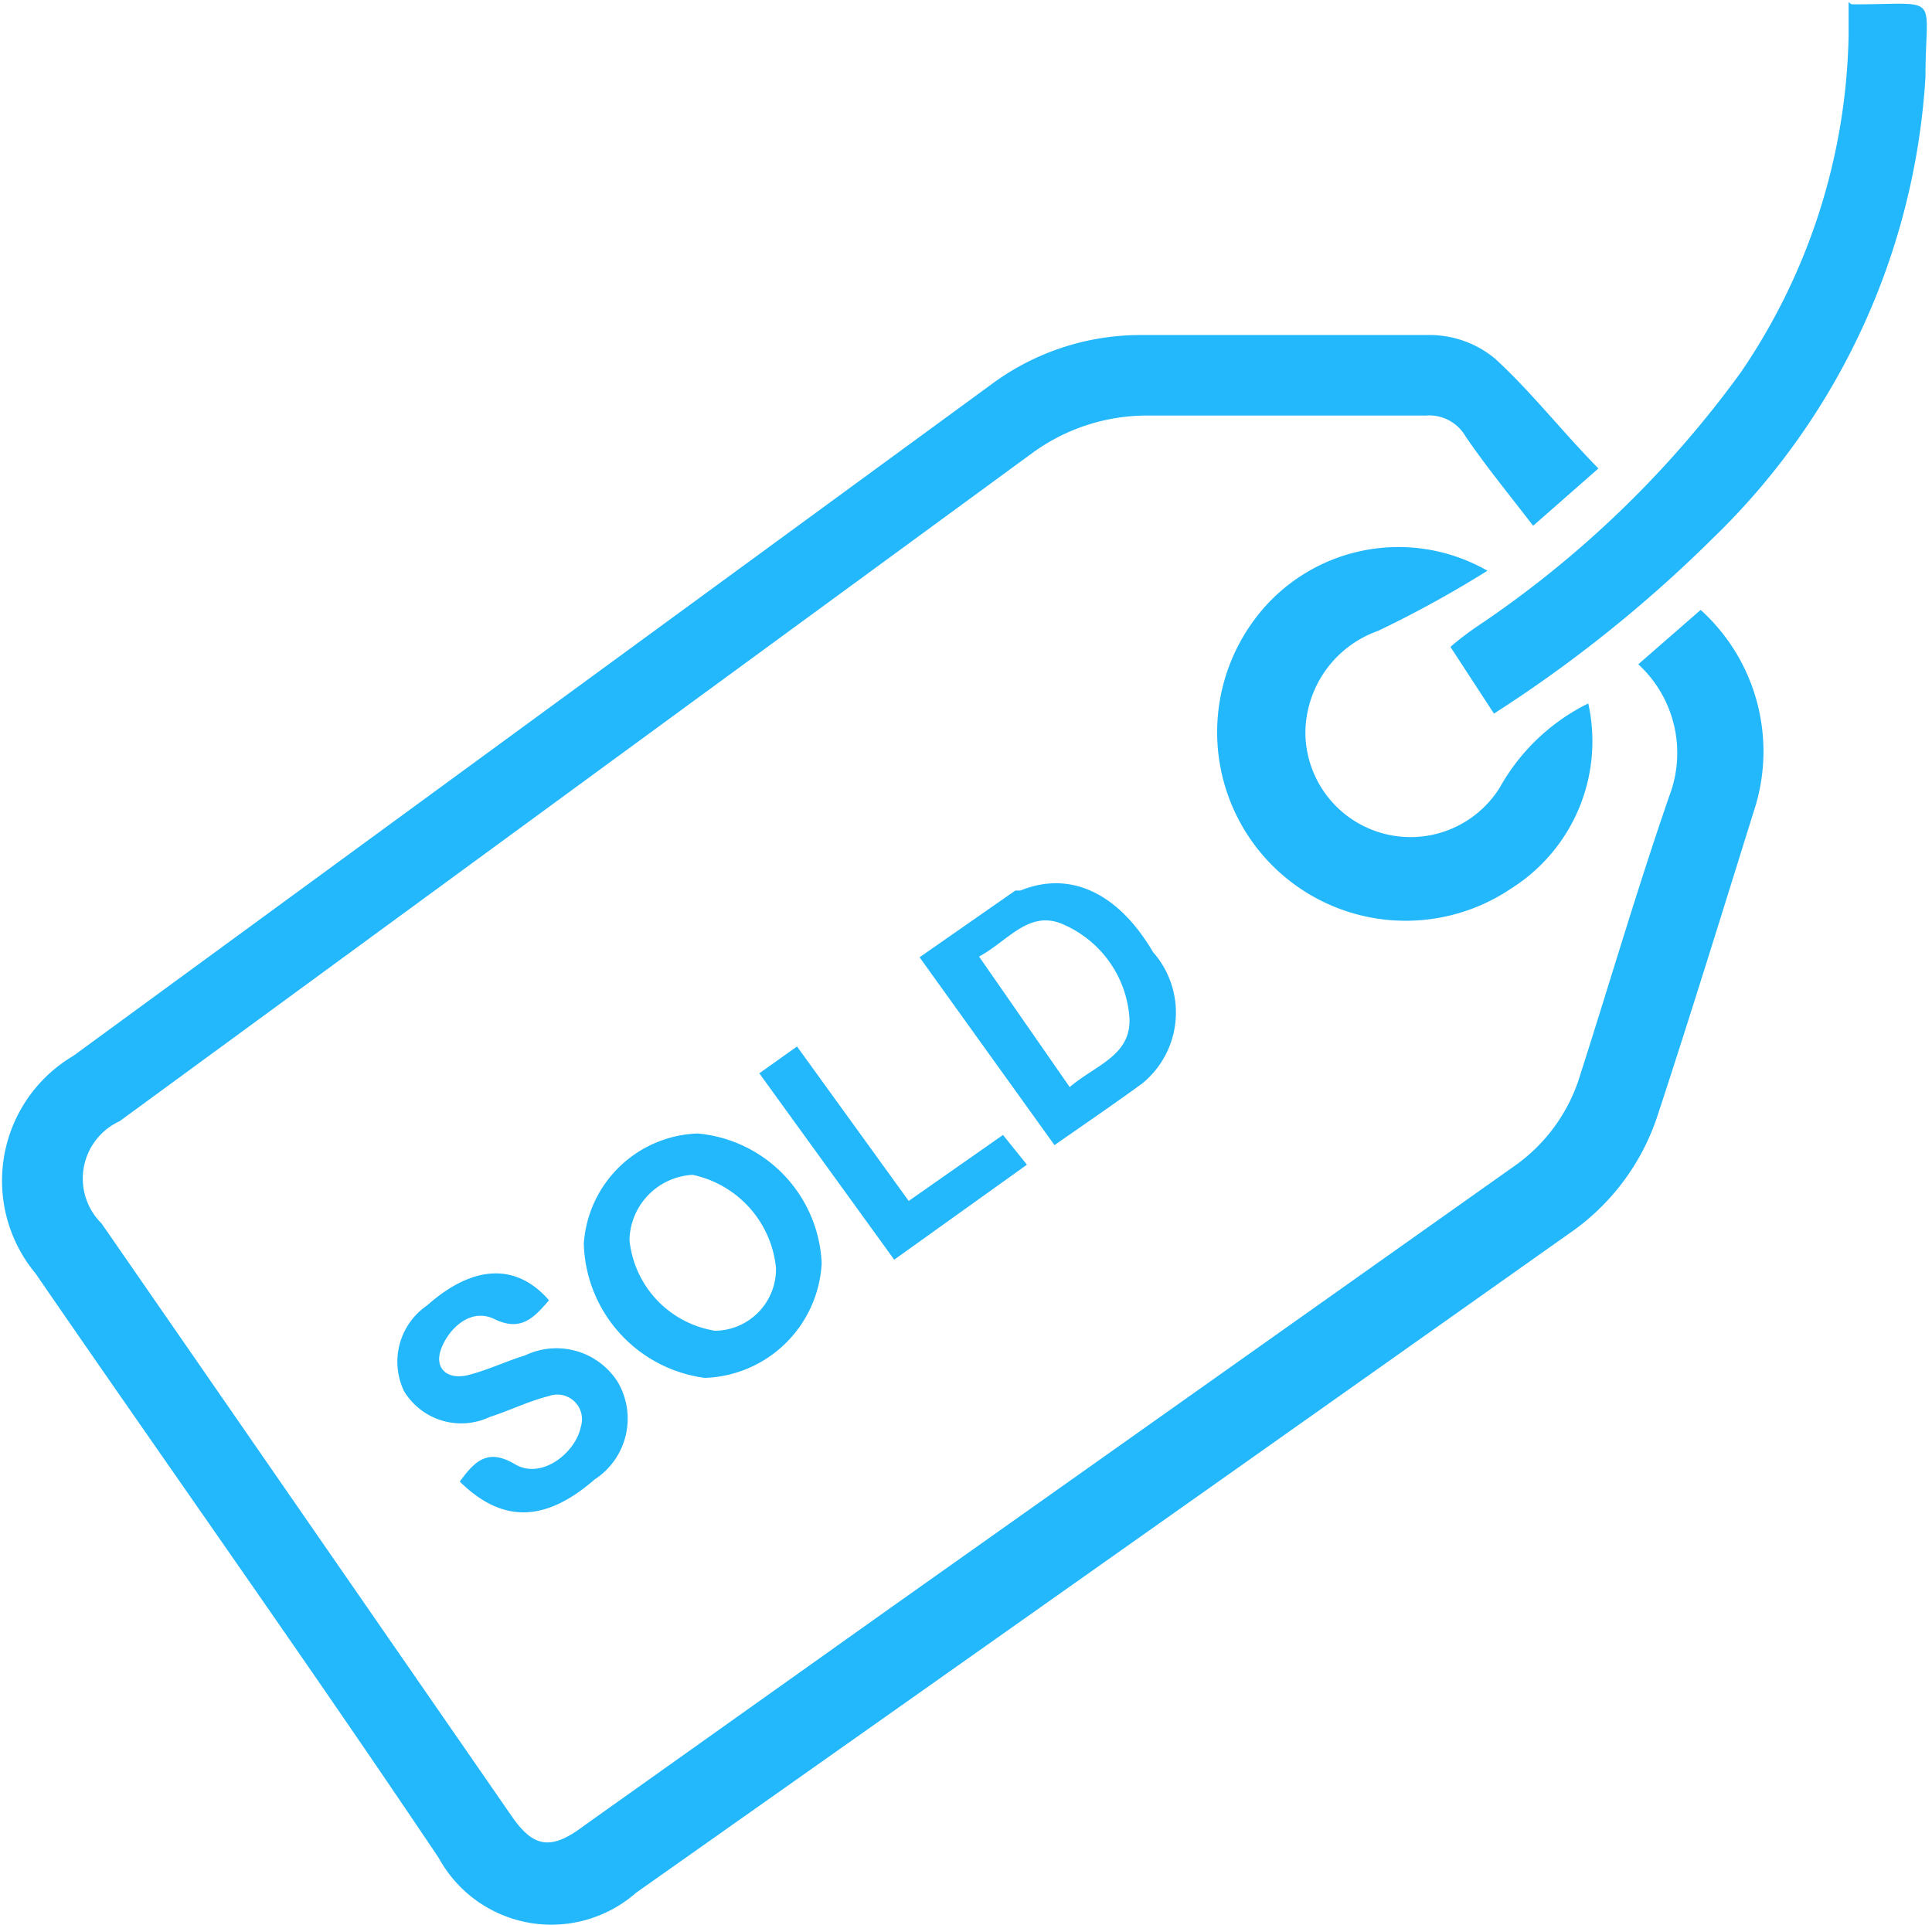
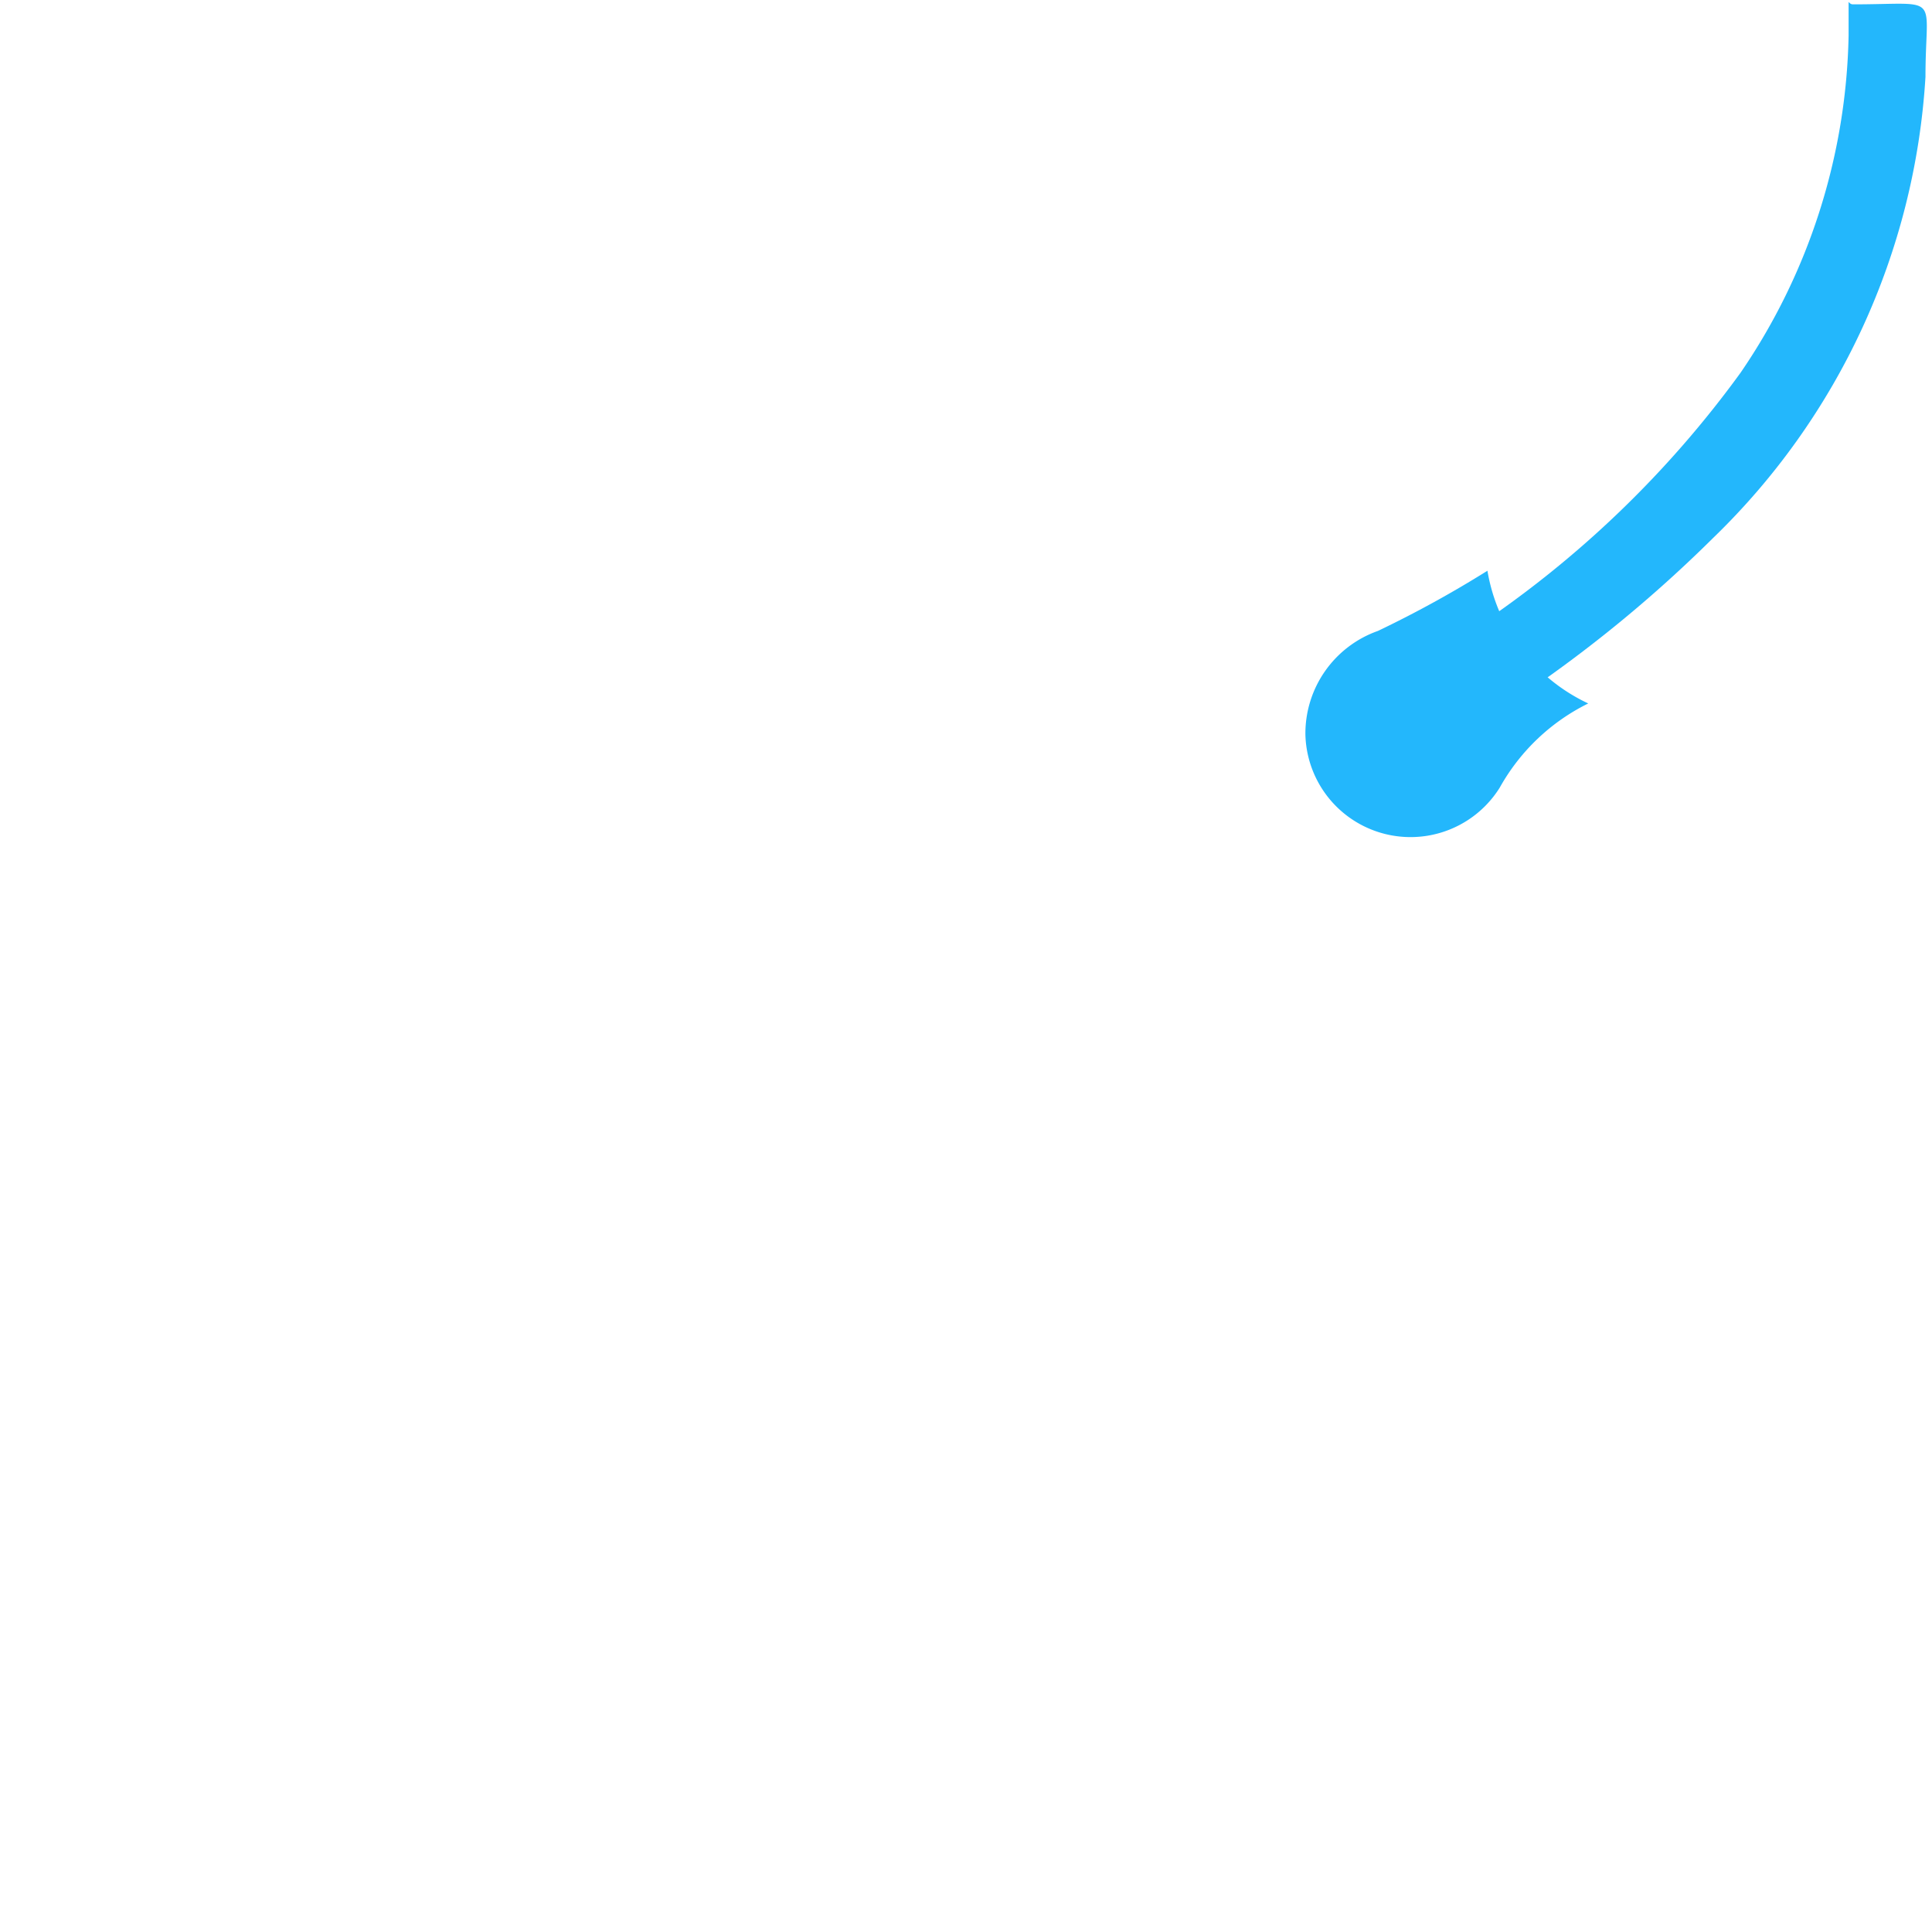
<svg xmlns="http://www.w3.org/2000/svg" viewBox="0 0 26.64 26.54">
  <defs>
    <style>
      .cls-1 {
        fill: #23b7fc;
      }
    </style>
  </defs>
  <title>Asset 12</title>
  <g id="Layer_2" data-name="Layer 2">
    <g id="Layer_1-2" data-name="Layer 1">
      <g>
-         <path class="cls-1" d="M22.59,9.16l.86-.75a2.63,2.63,0,0,1,.76,2.69c-.45,1.44-.89,2.87-1.36,4.3A3.17,3.17,0,0,1,21.65,17Q15.22,21.55,8.77,26.1a1.77,1.77,0,0,1-2.72-.48C4.23,22.91,2.34,20.25.49,17.56a2,2,0,0,1,.52-3L13.67,5.3a3.45,3.45,0,0,1,2.07-.68c1.35,0,2.7,0,4,0a1.41,1.41,0,0,1,.88.33c.49.45.92,1,1.42,1.51l-.9.79c-.33-.43-.65-.82-.93-1.23a.58.58,0,0,0-.55-.29c-1.28,0-2.56,0-3.84,0a2.68,2.68,0,0,0-1.59.52L1.65,15.46a.87.87,0,0,0-.25,1.41l5.66,8.18c.3.43.54.47,1,.12l4.22-3,8.6-6.09a2.37,2.37,0,0,0,.91-1.26c.41-1.28.79-2.58,1.23-3.85A1.66,1.66,0,0,0,22.59,9.16Z" />
        <path class="cls-1" d="M20.6,9.84,20,8.92a4.11,4.11,0,0,1,.35-.27A14.37,14.37,0,0,0,24,5.14,8.51,8.51,0,0,0,25.49.49c0-.12,0-.24,0-.36s0,0,0-.07,0,0,.06,0c1.24,0,1-.17,1,1a9.65,9.65,0,0,1-2.93,6.36A18.36,18.36,0,0,1,20.6,9.84Z" />
-         <path class="cls-1" d="M20.51,7.87A15.23,15.23,0,0,1,19,8.7a1.5,1.5,0,0,0-1,1.43,1.45,1.45,0,0,0,2.68.73A2.83,2.83,0,0,1,21.9,9.7a2.4,2.4,0,0,1-1.06,2.55,2.6,2.6,0,0,1-3.59-3.64A2.47,2.47,0,0,1,20.51,7.87Z" />
-         <path class="cls-1" d="M8.05,17.15a1.63,1.63,0,0,1,1.57-1.52,1.88,1.88,0,0,1,1.71,1.79A1.67,1.67,0,0,1,9.72,19,1.92,1.92,0,0,1,8.05,17.15Zm1.81,1.2a.85.85,0,0,0,.84-.87A1.46,1.46,0,0,0,9.55,16.2a.92.92,0,0,0-.87.9A1.41,1.41,0,0,0,9.86,18.35Z" />
-         <path class="cls-1" d="M14.54,15.79,12.68,13.2,14,12.28l.07,0c.66-.27,1.33,0,1.83.85a1.26,1.26,0,0,1-.15,1.81C15.38,15.21,15,15.47,14.54,15.79Zm.21-.8c.36-.31.88-.44.82-1a1.52,1.52,0,0,0-.88-1.23c-.49-.24-.78.21-1.19.43Z" />
-         <path class="cls-1" d="M6.34,20.43c.21-.29.39-.46.76-.24s.84-.16.91-.52a.34.34,0,0,0-.44-.42c-.28.07-.54.2-.82.29a.92.92,0,0,1-1.18-.36A.94.94,0,0,1,5.89,18c.63-.56,1.23-.59,1.68-.07-.2.23-.38.44-.75.26s-.68.2-.75.45.12.39.39.32.52-.19.78-.27a1,1,0,0,1,1.28.37,1,1,0,0,1-.32,1.34C7.51,21,6.92,21,6.34,20.43Z" />
-         <path class="cls-1" d="M10.47,14.8l.52-.37,1.54,2.13,1.3-.91.33.41-1.83,1.31Z" />
+         <path class="cls-1" d="M20.51,7.87A15.23,15.23,0,0,1,19,8.7a1.5,1.5,0,0,0-1,1.43,1.45,1.45,0,0,0,2.68.73A2.83,2.83,0,0,1,21.9,9.7A2.47,2.47,0,0,1,20.51,7.87Z" />
      </g>
    </g>
  </g>
</svg>